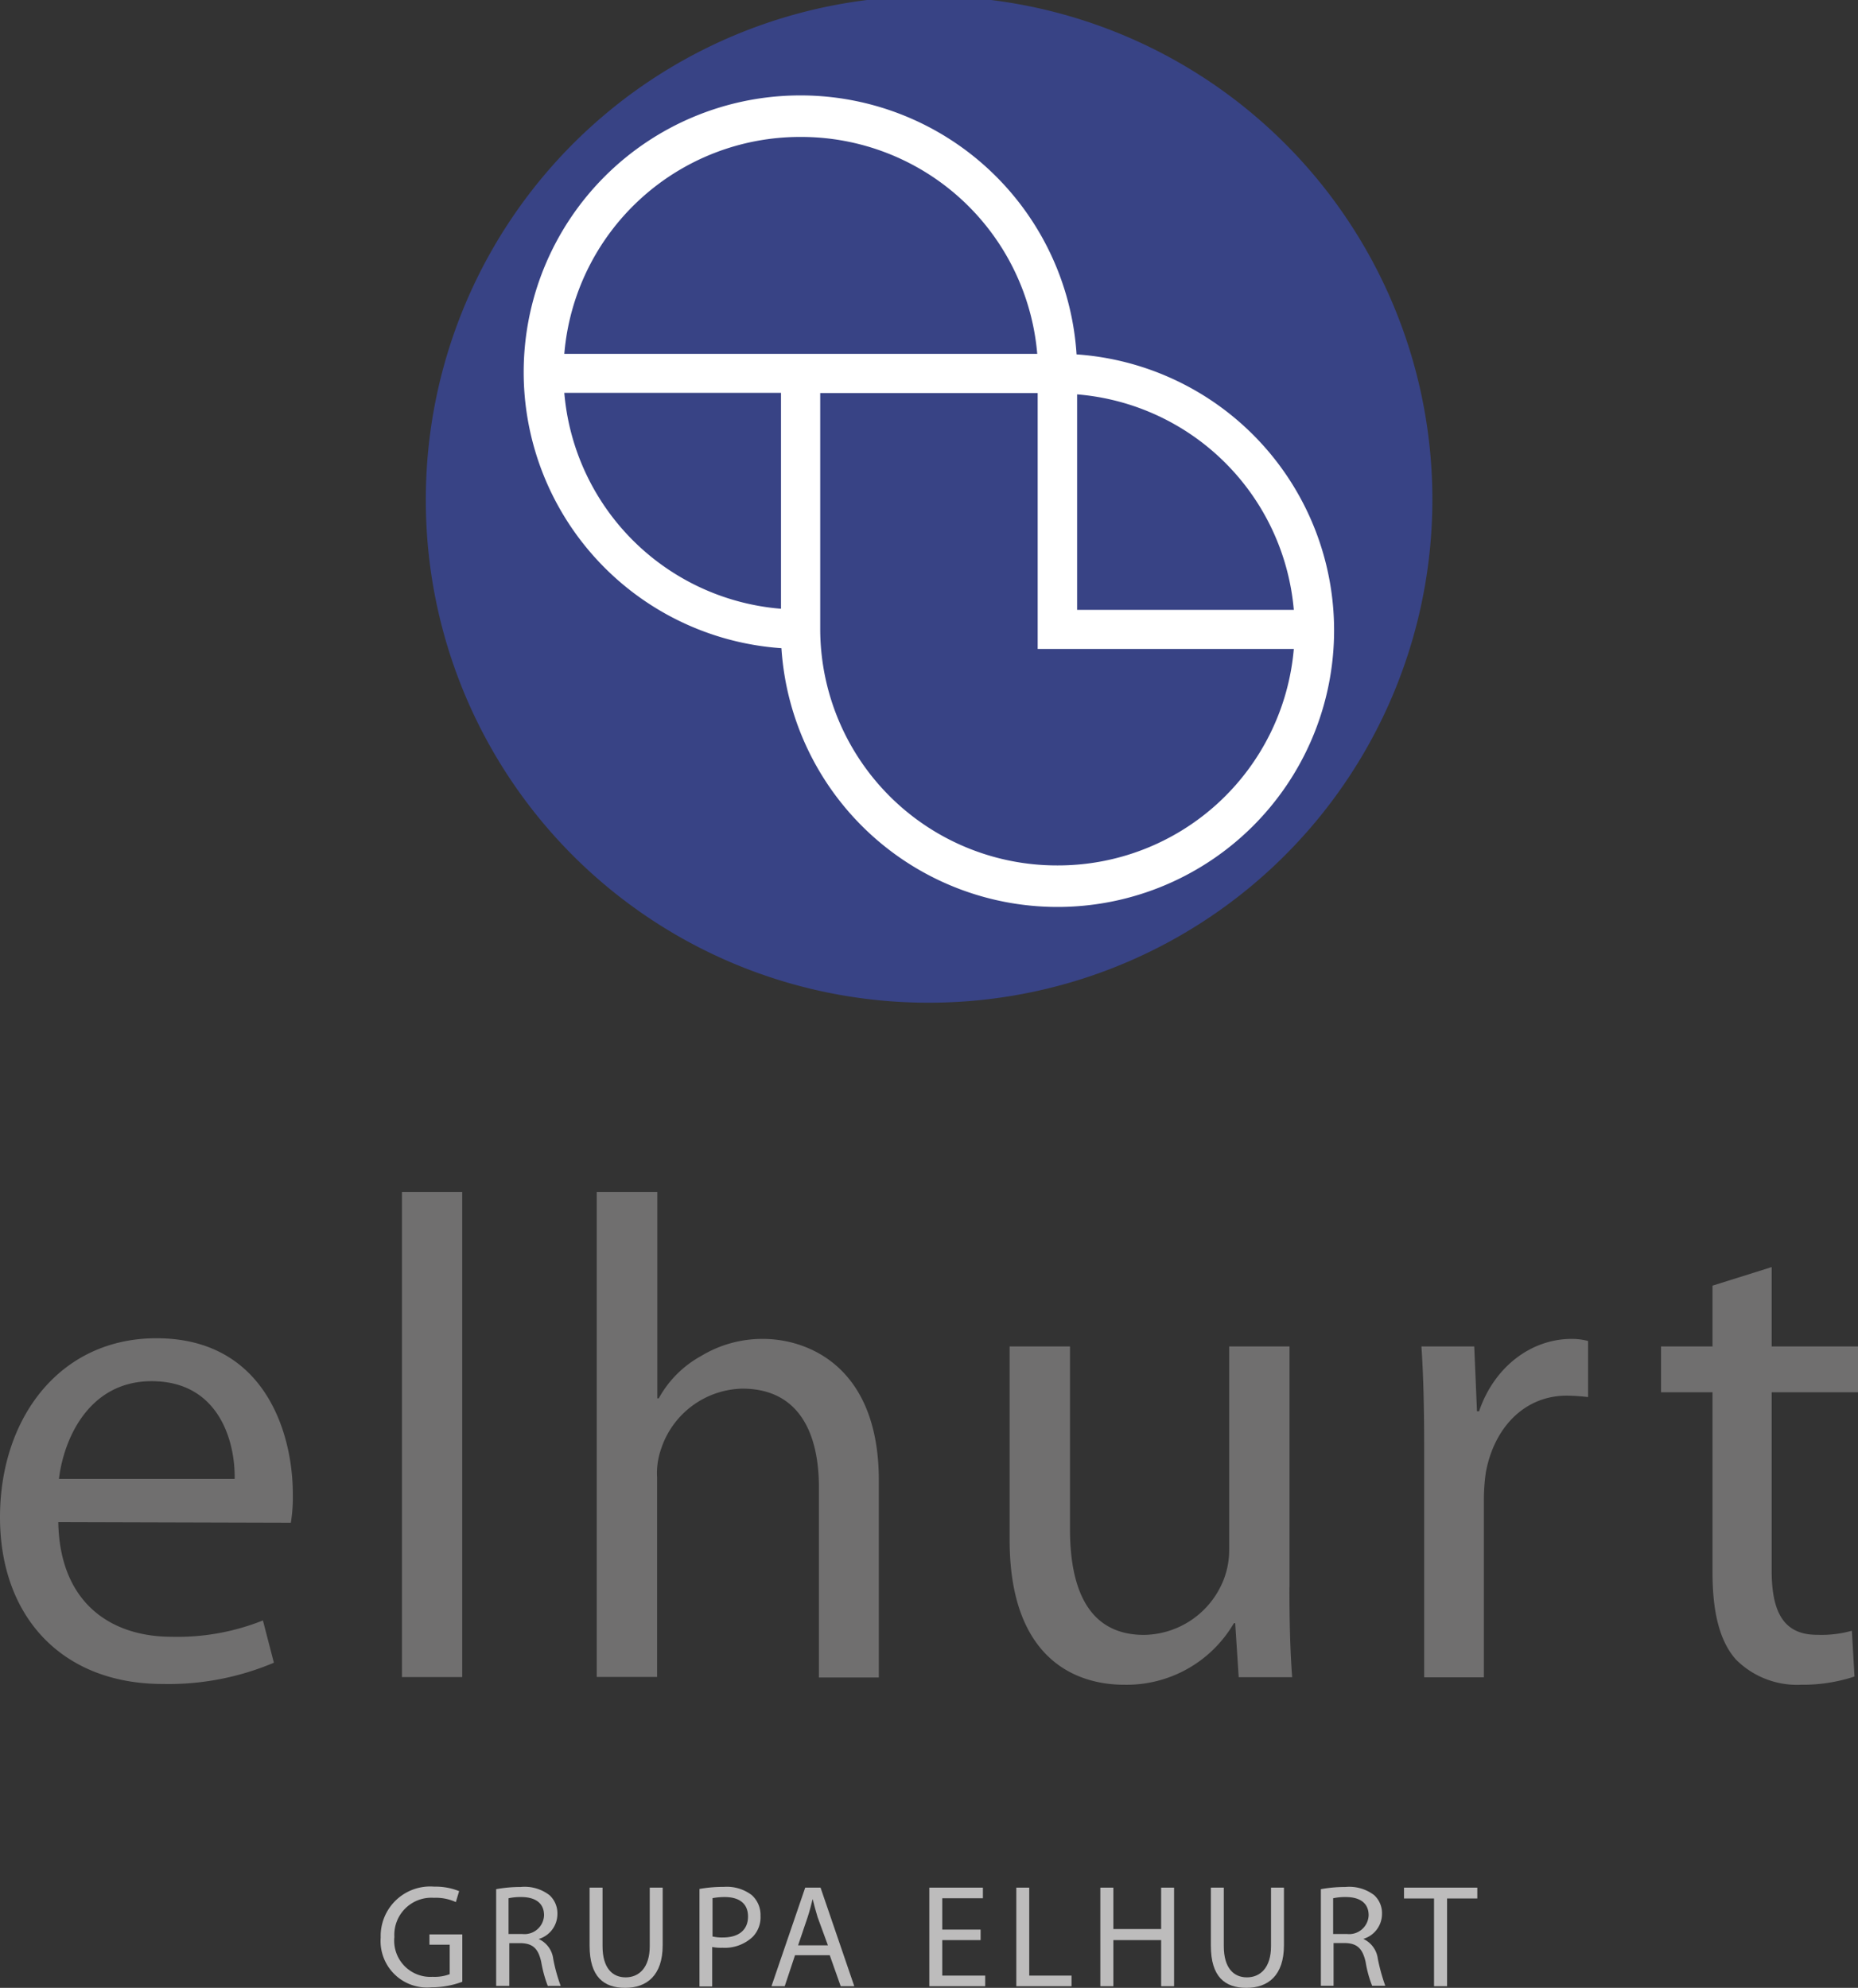
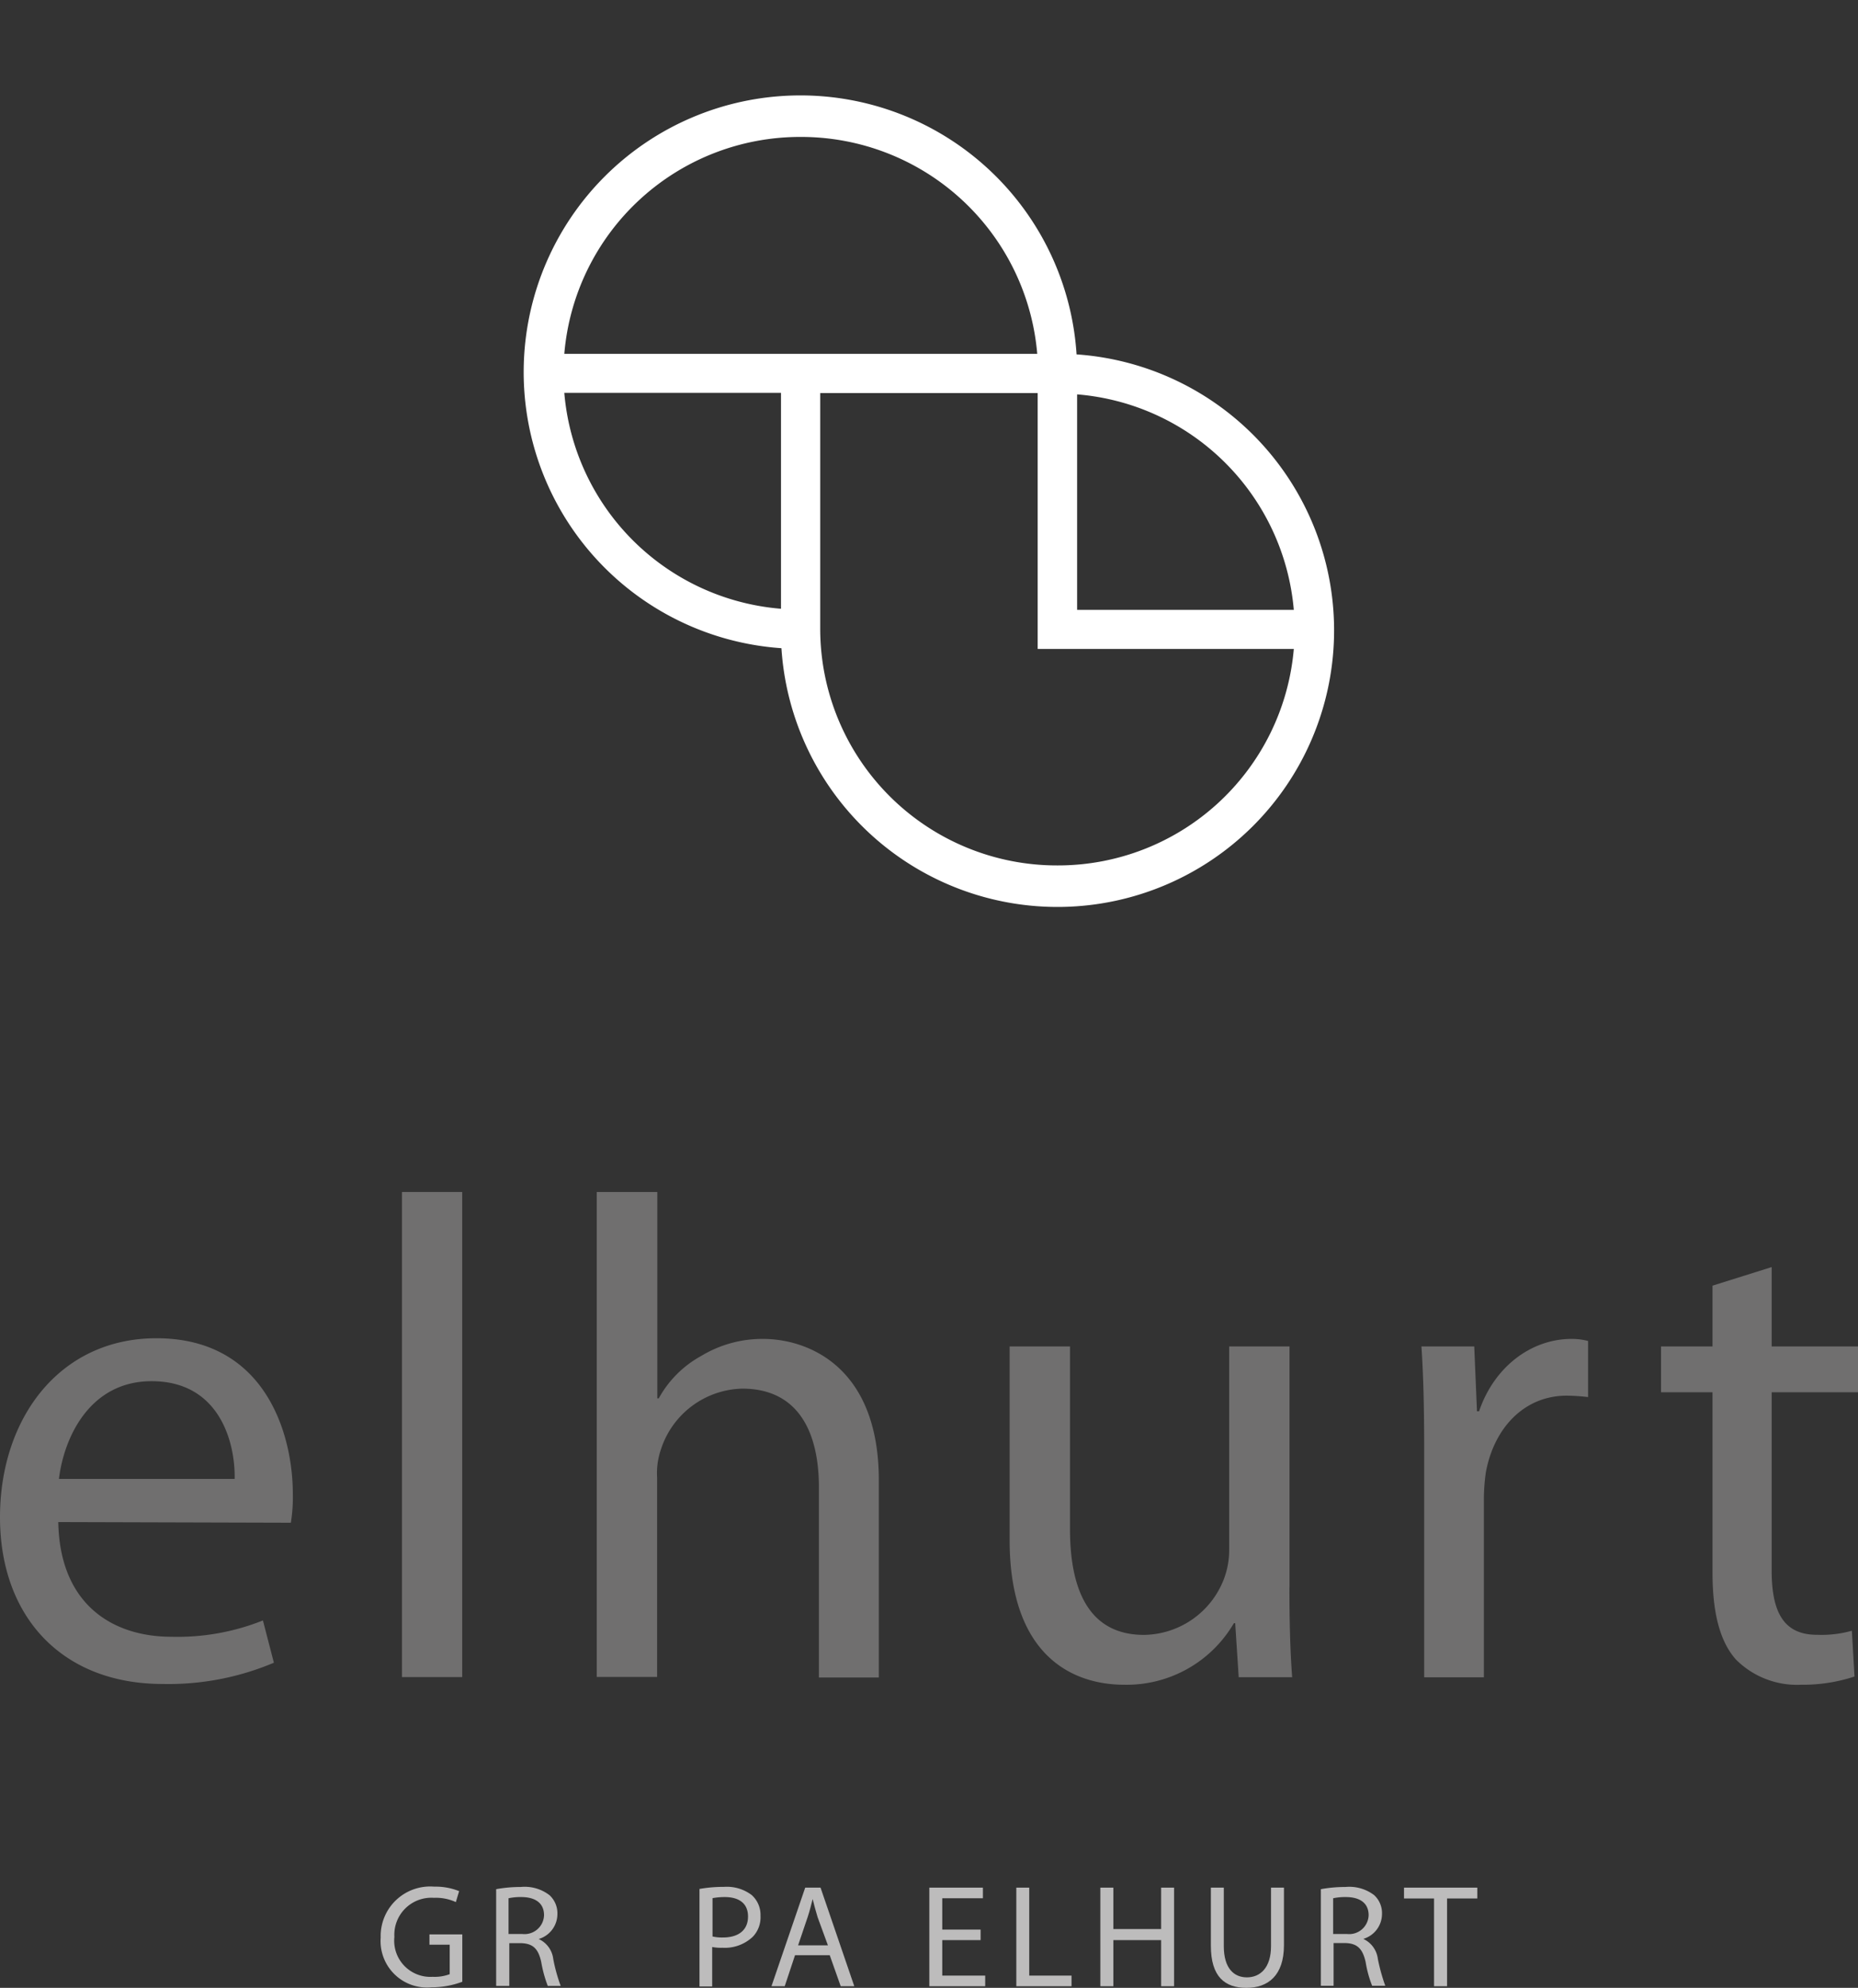
<svg xmlns="http://www.w3.org/2000/svg" id="Layer_1" data-name="Layer 1" viewBox="0 0 169.6 181.46">
  <rect x="0" y="0" width="169.6" height="181.46" fill="#333333" stroke="none" />
  <defs>
    <style>.cls-1{fill:#bdbcbc;}.cls-1,.cls-2,.cls-3,.cls-4{fill-rule:evenodd;}.cls-2{fill:#384385;}.cls-3{fill:#706f6f;}.cls-4{fill:#fff;}</style>
  </defs>
  <title>ELH_logo</title>
  <path class="cls-1" d="M42.18,180.91a8,8,0,0,1-2.79.5,4.24,4.24,0,0,1-4.64-4.54,4.52,4.52,0,0,1,4.89-4.65,5.73,5.73,0,0,1,2.27.41l-0.3,1a4.36,4.36,0,0,0-2-.39A3.38,3.38,0,0,0,36,176.81a3.3,3.3,0,0,0,3.49,3.64,3.91,3.91,0,0,0,1.56-.24v-2.69H39.2v-0.94h3v4.32h0Z" />
  <path class="cls-1" d="M45.29,172.45a12.43,12.43,0,0,1,2.24-.2,3.71,3.71,0,0,1,2.63.75,2.24,2.24,0,0,1,.72,1.71A2.38,2.38,0,0,1,49.17,177v0a2.29,2.29,0,0,1,1.33,1.82,15.23,15.23,0,0,0,.68,2.46H50a11.52,11.52,0,0,1-.59-2.15c-0.26-1.24-.76-1.71-1.82-1.75h-1.1v3.9H45.29v-8.87h0Zm1.17,4.09h1.2a1.78,1.78,0,0,0,2-1.71c0-1.15-.85-1.66-2.08-1.66a5.07,5.07,0,0,0-1.16.11v3.27h0Z" />
-   <path class="cls-1" d="M55,172.31v5.34c0,2,.9,2.85,2.11,2.85s2.2-.87,2.2-2.85v-5.34h1.18v5.26c0,2.77-1.47,3.89-3.42,3.89s-3.25-1-3.25-3.84v-5.31H55Z" />
  <path class="cls-1" d="M63.85,172.43a12.55,12.55,0,0,1,2.24-.19,3.75,3.75,0,0,1,2.53.75,2.43,2.43,0,0,1,.8,1.89,2.56,2.56,0,0,1-.71,1.92,3.72,3.72,0,0,1-2.76,1,4.35,4.35,0,0,1-.94-0.07v3.6H63.85v-8.89h0ZM65,176.76a3.84,3.84,0,0,0,1,.1c1.43,0,2.28-.69,2.28-1.91s-0.84-1.78-2.13-1.78a5.91,5.91,0,0,0-1.11.1v3.5h0Z" />
  <path class="cls-1" d="M72.57,178.48l-0.94,2.83H70.42l3.08-9h1.4l3.08,9H76.74l-1-2.83h-3.2Zm3-.91L74.63,175c-0.18-.59-0.32-1.12-0.45-1.65h0c-0.13.52-.27,1.08-0.45,1.63l-0.88,2.6h2.72Z" />
  <polygon class="cls-1" points="89.51 177.1 86.01 177.1 86.01 180.34 89.93 180.34 89.93 181.31 84.83 181.31 84.83 172.31 89.72 172.31 89.72 173.28 86.01 173.28 86.01 176.14 89.51 176.14 89.51 177.1 89.51 177.1" />
  <polygon class="cls-1" points="92.77 172.31 93.95 172.31 93.95 180.34 97.81 180.34 97.81 181.31 92.77 181.31 92.77 172.31 92.77 172.31" />
  <polygon class="cls-1" points="101.63 172.31 101.63 176.09 105.99 176.09 105.99 172.31 107.17 172.31 107.17 181.31 105.99 181.31 105.99 177.1 101.63 177.1 101.63 181.31 100.44 181.31 100.44 172.31 101.63 172.31 101.63 172.31" />
  <path class="cls-1" d="M111.71,172.31v5.34c0,2,.9,2.85,2.11,2.85s2.2-.87,2.2-2.85v-5.34h1.18v5.26c0,2.77-1.46,3.89-3.42,3.89s-3.25-1-3.25-3.84v-5.31h1.18Z" />
  <path class="cls-1" d="M120.57,172.45a12.42,12.42,0,0,1,2.24-.2,3.74,3.74,0,0,1,2.63.75,2.23,2.23,0,0,1,.71,1.71,2.38,2.38,0,0,1-1.71,2.28v0a2.31,2.31,0,0,1,1.33,1.82,17,17,0,0,0,.68,2.46h-1.2a10.31,10.31,0,0,1-.59-2.15c-0.27-1.24-.77-1.71-1.83-1.75h-1.1v3.9h-1.16v-8.87h0Zm1.16,4.09h1.2a1.78,1.78,0,0,0,2-1.71c0-1.15-.85-1.66-2.08-1.66a5.16,5.16,0,0,0-1.16.11v3.27h0Z" />
  <polygon class="cls-1" points="130.9 181.31 132.09 181.31 132.09 173.3 134.85 173.3 134.85 172.31 128.16 172.31 128.16 173.3 130.9 173.3 130.9 181.31 130.9 181.31" />
-   <path class="cls-2" d="M38.87,45.76A45.94,45.94,0,1,1,84.8,91.53,45.85,45.85,0,0,1,38.87,45.76h0Z" />
+   <path class="cls-2" d="M38.87,45.76h0Z" />
  <path class="cls-3" d="M5.32,138.94c0.13,7.41,4.83,10.47,10.34,10.47A21,21,0,0,0,24,147.92l1,3.86a24.72,24.72,0,0,1-10.14,1.94C5.63,153.72,0,147.55,0,138.5s5.45-16.34,14.28-16.34c9.89,0,12.45,8.66,12.45,14.22a14.62,14.62,0,0,1-.18,2.62l-21.23-.06h0ZM21.42,135c0.06-3.43-1.44-8.92-7.58-8.92-5.64,0-8,5.12-8.46,8.92h16Z" />
  <polygon class="cls-3" points="36.69 108.81 42.19 108.81 42.19 153.09 36.69 153.09 36.69 108.81 36.69 108.81" />
  <path class="cls-3" d="M54.47,108.81H60v18.84h0.13A9.77,9.77,0,0,1,64,123.78a10.78,10.78,0,0,1,5.64-1.56c4.08,0,10.58,2.5,10.58,12.91v18H74.75V135.76c0-4.93-1.81-9-7-9a8,8,0,0,0-7.4,5.49,6.68,6.68,0,0,0-.37,2.62v18.21H54.47V108.81h0Z" />
  <path class="cls-3" d="M117.7,144.87c0,3.11.07,5.86,0.25,8.23h-4.88l-0.32-4.93h-0.12a11.33,11.33,0,0,1-10,5.62c-4.77,0-10.47-2.68-10.47-13.22V122.91h5.51v16.66c0,5.73,1.83,9.67,6.76,9.67a7.93,7.93,0,0,0,7.27-5.05,7.46,7.46,0,0,0,.5-2.81V122.91h5.51v22h0Z" />
  <path class="cls-3" d="M130,132.32c0-3.55-.06-6.61-0.25-9.41h4.82l0.25,5.92h0.19c1.37-4.05,4.75-6.61,8.45-6.61a5.79,5.79,0,0,1,1.5.19v5.12a18.6,18.6,0,0,0-1.94-.13c-3.88,0-6.64,2.93-7.39,7a17.69,17.69,0,0,0-.18,2.62v16.09H130L130,132.32h0Z" />
  <path class="cls-3" d="M161.72,115.67v7.24h7.88v4.18h-7.88v16.28c0,3.74,1.06,5.86,4.13,5.86a10.28,10.28,0,0,0,3.19-.37l0.24,4.18a15.05,15.05,0,0,1-4.88.75,7.87,7.87,0,0,1-5.95-2.31c-1.5-1.69-2.13-4.37-2.13-7.93V127.09h-4.7v-4.18h4.7v-5.55l5.38-1.69h0Z" />
  <path class="cls-4" d="M98.27,32.35A25.26,25.26,0,1,0,71.33,59.17,25.25,25.25,0,1,0,98.27,32.35h0ZM118.1,55.67H98.32V36A21.61,21.61,0,0,1,118.1,55.67h0Zm-45-43.17a21.63,21.63,0,0,1,21.58,19.8H51.51a21.6,21.6,0,0,1,21.56-19.8h0ZM51.51,35.86H71.29V55.57A21.6,21.6,0,0,1,51.51,35.86h0ZM96.53,79A21.61,21.61,0,0,1,74.87,57.45V35.88H94.72V59.24H118.1A21.61,21.61,0,0,1,96.53,79h0Z" />
</svg>